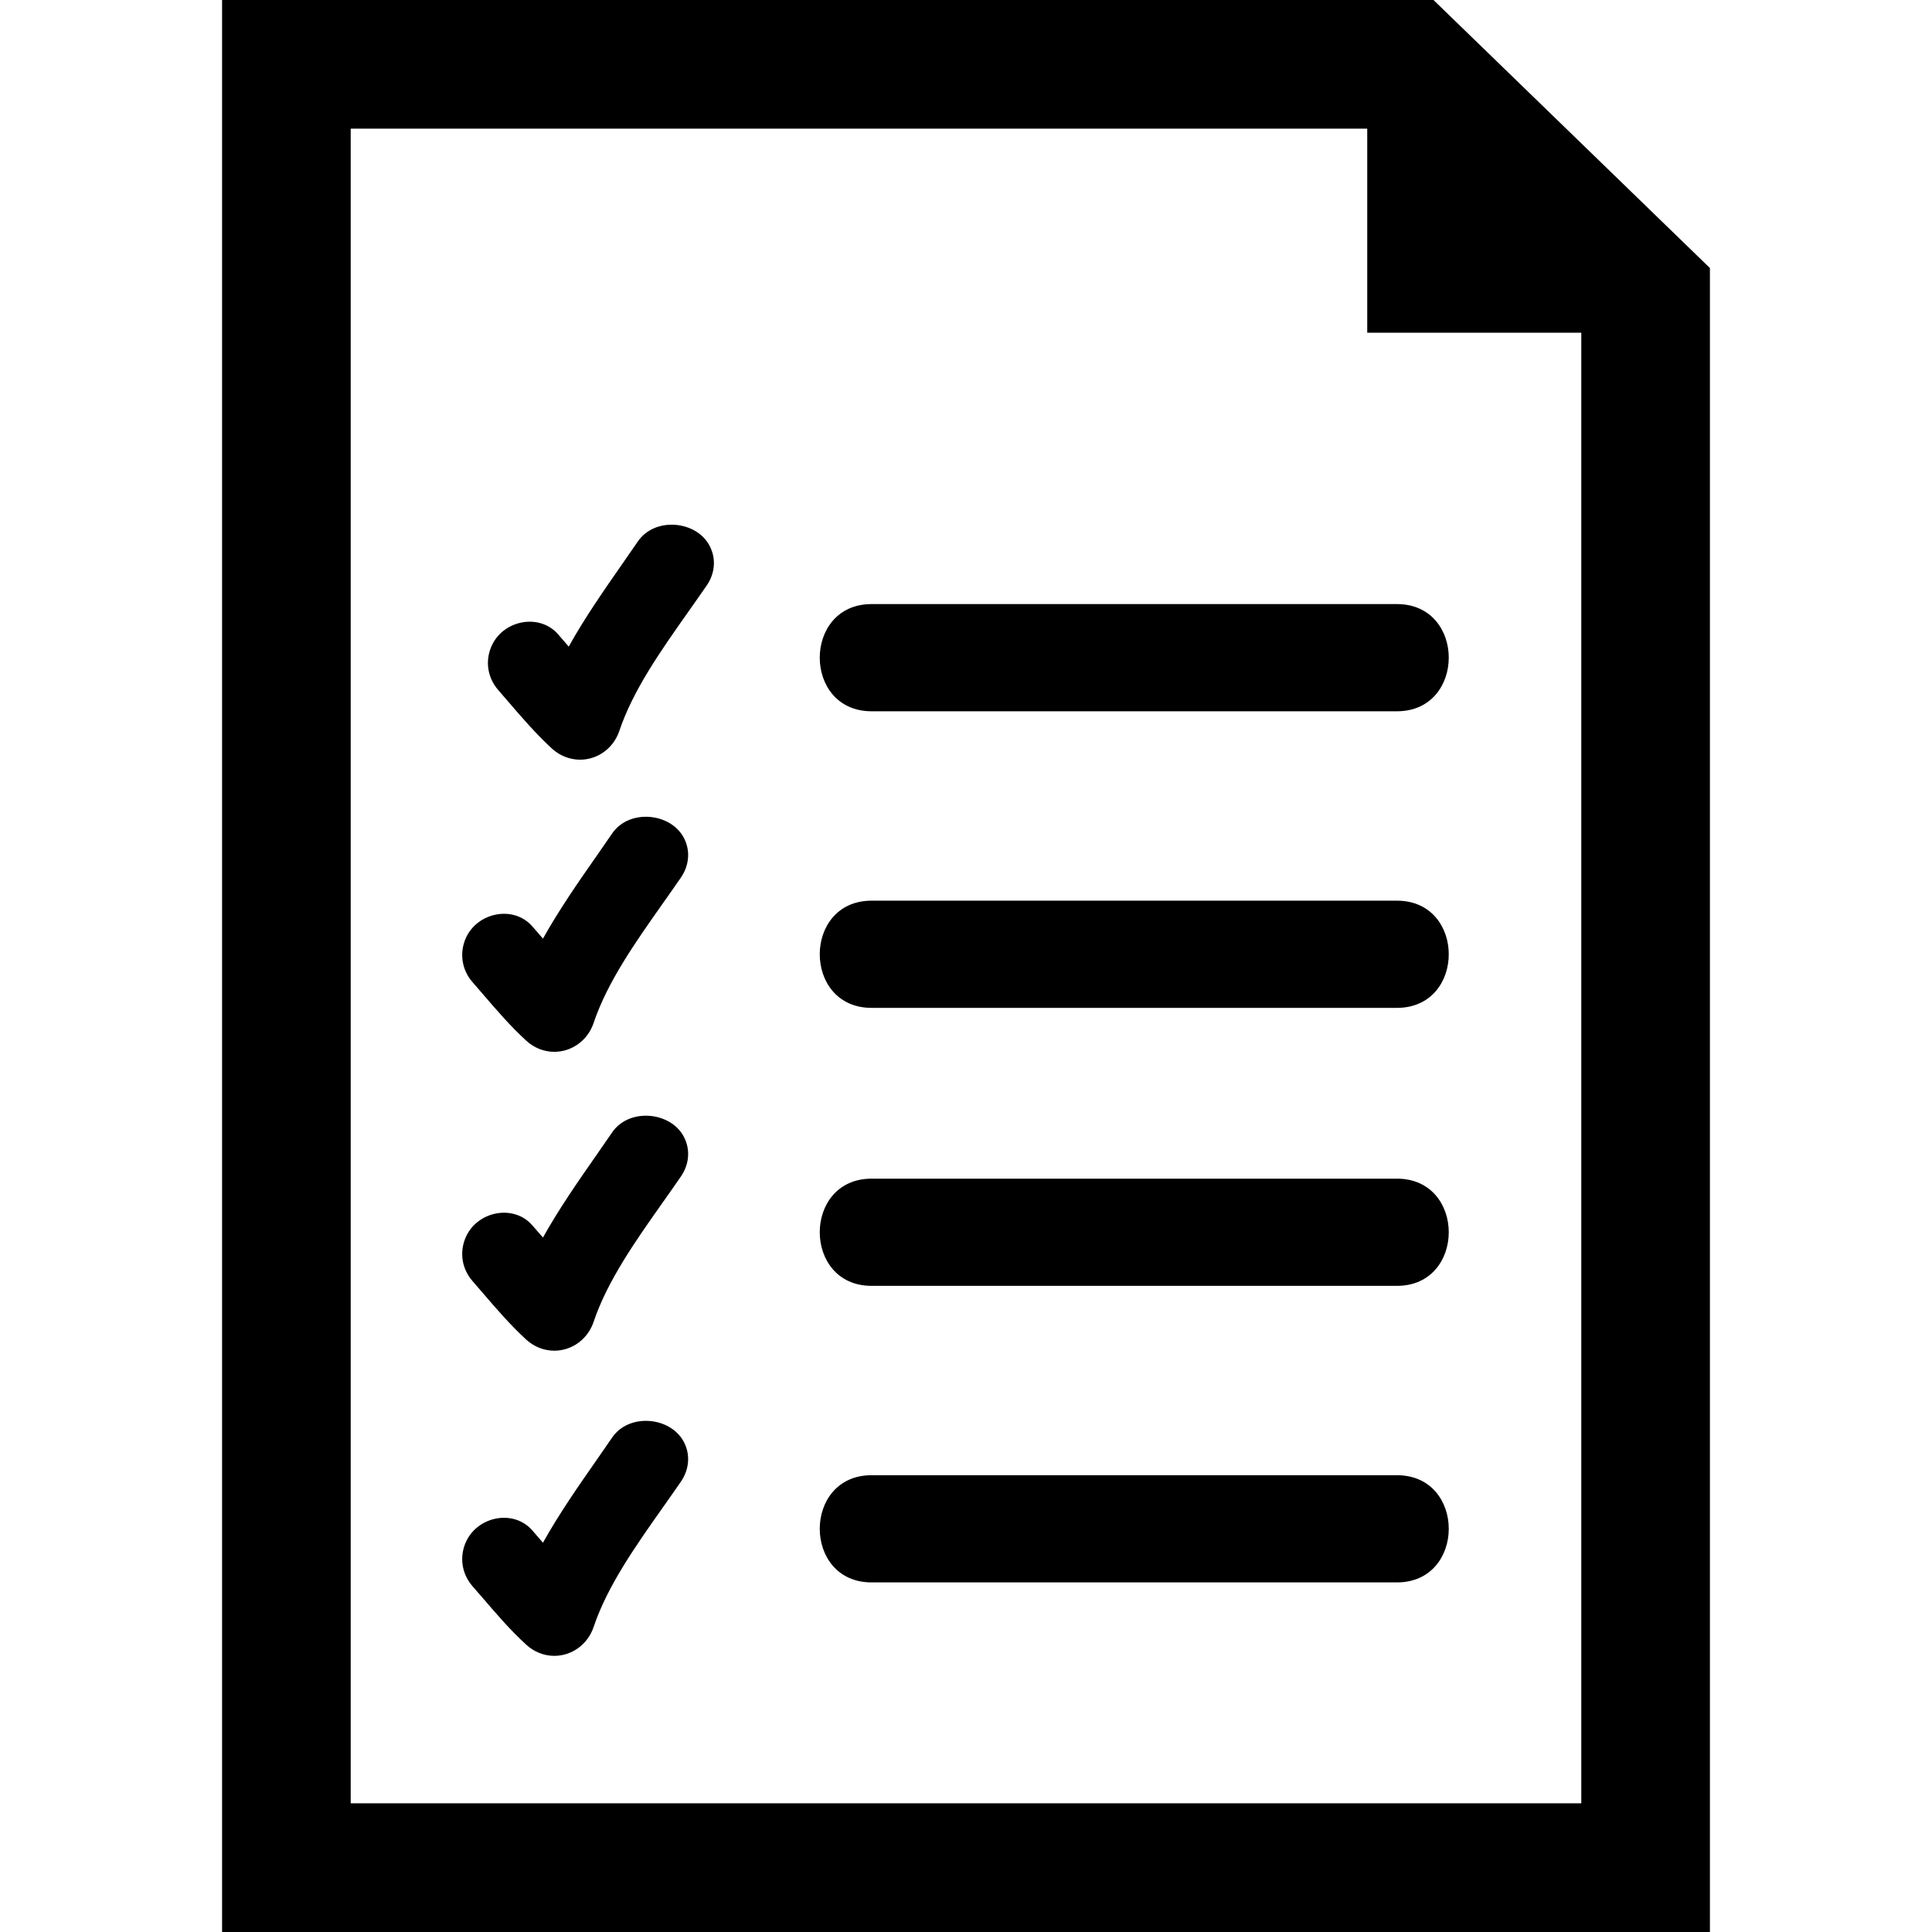
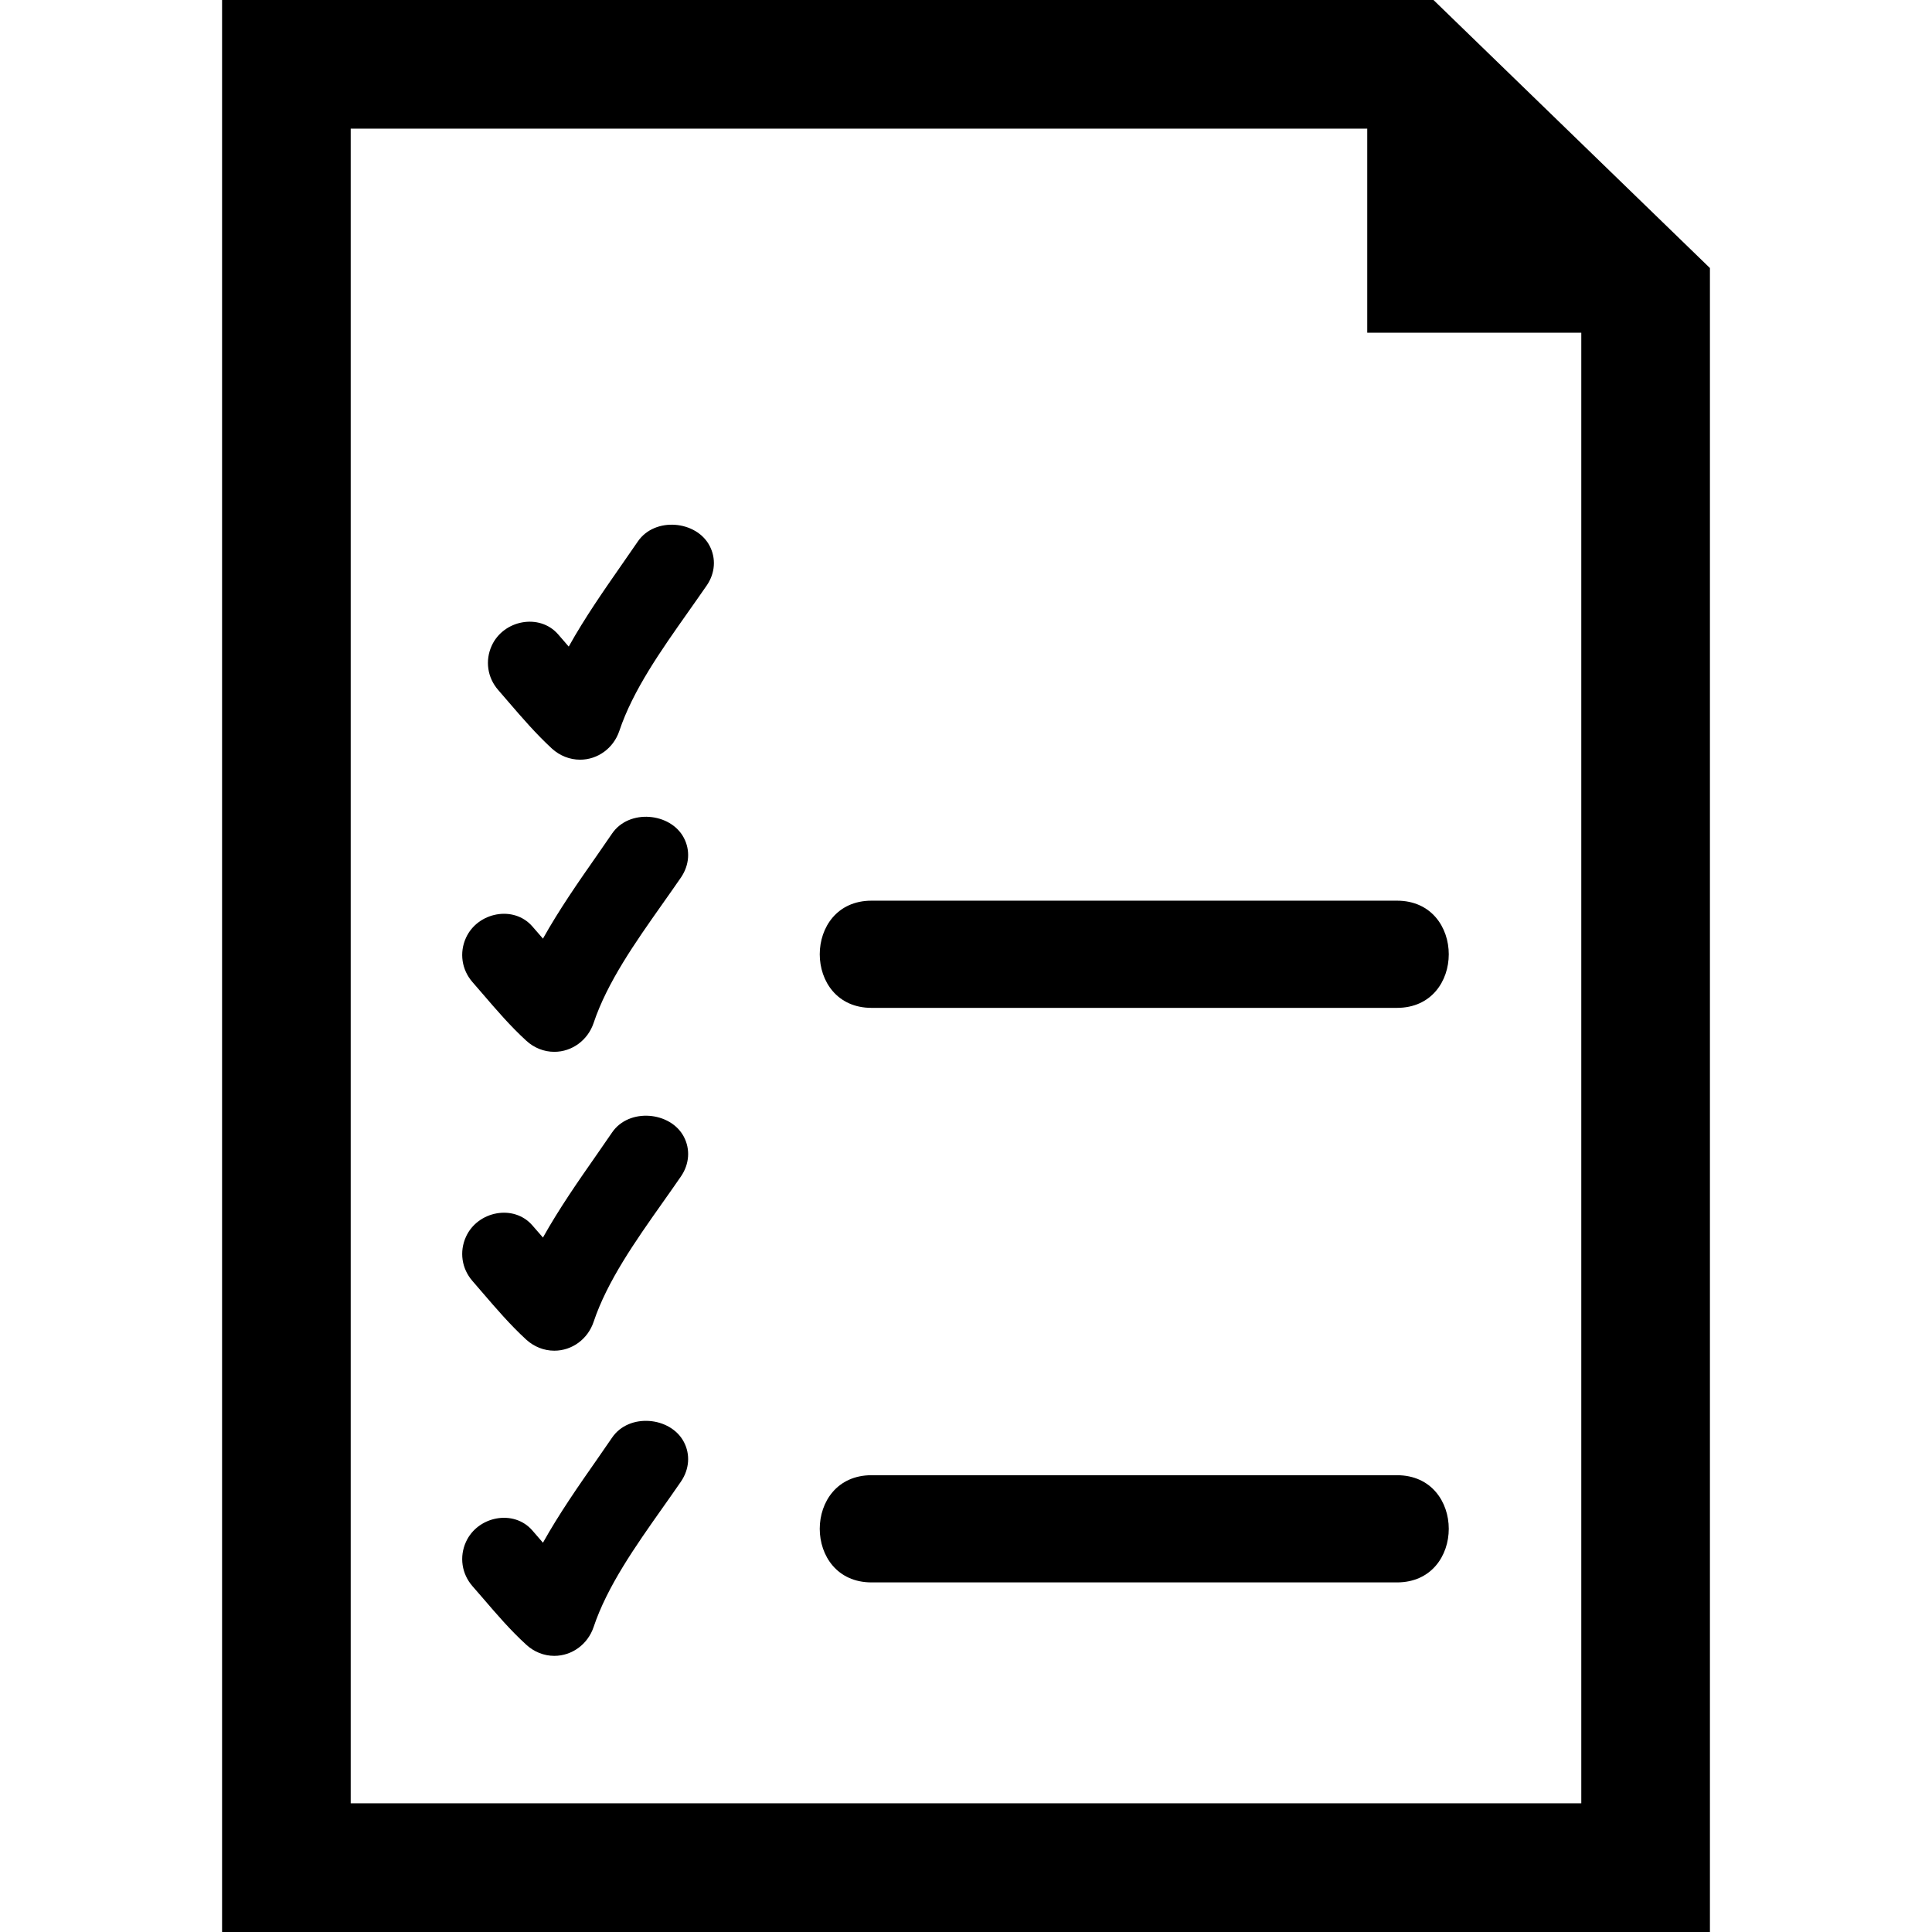
<svg xmlns="http://www.w3.org/2000/svg" fill="#000000" version="1.1" id="Capa_1" width="800px" height="800px" viewBox="0 0 45.057 45.057" xml:space="preserve">
  <g>
    <g id="_x31_30_32_">
      <g>
-         <path d="M20.326,16.588c6.417,0,5.835,0,12.253,0c1.611,0,1.611-2.5,0-2.5c-6.418,0-5.836,0-12.253,0     C18.715,14.088,18.715,16.588,20.326,16.588z" />
        <path d="M32.579,21.005c-6.418,0-5.836,0-12.253,0c-1.611,0-1.611,2.5,0,2.5c6.417,0,5.835,0,12.253,0     C34.19,23.505,34.19,21.005,32.579,21.005z" />
-         <path d="M32.579,27.488c-6.418,0-5.836,0-12.253,0c-1.611,0-1.611,2.5,0,2.5c6.417,0,5.835,0,12.253,0     C34.19,29.988,34.19,27.488,32.579,27.488z" />
        <path d="M32.579,34.404c-6.418,0-5.836,0-12.253,0c-1.611,0-1.611,2.5,0,2.5c6.417,0,5.835,0,12.253,0     C34.19,36.904,34.19,34.404,32.579,34.404z" />
        <path d="M14.875,12.628l-0.355,0.513c-0.434,0.624-0.881,1.264-1.256,1.938c-0.006-0.006-0.012-0.013-0.018-0.02l-0.23-0.266     c-0.436-0.498-1.277-0.333-1.549,0.267c-0.158,0.348-0.1,0.743,0.152,1.032l0.244,0.283c0.314,0.365,0.641,0.744,1.01,1.084     c0.182,0.166,0.416,0.258,0.656,0.258c0.412,0,0.779-0.269,0.914-0.669c0.318-0.952,0.975-1.881,1.609-2.78     c0.146-0.209,0.293-0.414,0.432-0.617c0.195-0.286,0.219-0.631,0.064-0.924C16.238,12.138,15.271,12.049,14.875,12.628z" />
        <path d="M14.275,19.439l-0.355,0.514c-0.436,0.623-0.881,1.264-1.258,1.938c-0.006-0.007-0.012-0.014-0.016-0.02l-0.232-0.267     c-0.434-0.497-1.275-0.331-1.547,0.267c-0.158,0.348-0.1,0.744,0.152,1.033l0.244,0.282c0.314,0.366,0.639,0.745,1.01,1.084     c0.182,0.168,0.414,0.26,0.654,0.26c0.414,0,0.781-0.271,0.916-0.67c0.318-0.952,0.973-1.881,1.607-2.78     c0.148-0.209,0.293-0.415,0.432-0.617c0.195-0.287,0.221-0.632,0.066-0.924C15.638,18.95,14.67,18.86,14.275,19.439z" />
        <path d="M14.275,26.41l-0.355,0.514c-0.436,0.624-0.881,1.264-1.258,1.938c-0.006-0.006-0.01-0.013-0.016-0.02l-0.232-0.266     c-0.434-0.498-1.275-0.332-1.547,0.267c-0.158,0.349-0.1,0.743,0.152,1.032l0.244,0.283c0.314,0.365,0.639,0.744,1.01,1.084     c0.182,0.166,0.414,0.258,0.654,0.258c0.414,0,0.781-0.27,0.916-0.67c0.318-0.951,0.973-1.881,1.607-2.779     c0.148-0.209,0.293-0.414,0.432-0.617c0.195-0.285,0.221-0.631,0.066-0.924C15.638,25.922,14.67,25.832,14.275,26.41z" />
        <path d="M14.275,33.527l-0.355,0.514c-0.436,0.623-0.881,1.264-1.258,1.938c-0.006-0.007-0.012-0.014-0.016-0.02l-0.232-0.268     c-0.434-0.498-1.275-0.332-1.547,0.268c-0.158,0.348-0.1,0.744,0.152,1.033l0.244,0.281c0.314,0.366,0.639,0.746,1.01,1.084     c0.182,0.168,0.414,0.26,0.654,0.26c0.414,0,0.781-0.271,0.916-0.67c0.318-0.951,0.973-1.881,1.607-2.779     c0.148-0.209,0.293-0.415,0.432-0.617c0.195-0.287,0.221-0.632,0.066-0.924C15.638,33.039,14.67,32.947,14.275,33.527z" />
        <path d="M33.431,0H5.179v45.057h34.699V6.251L33.431,0z M36.878,42.056H8.179V3h23.707v4.76h4.992V42.056L36.878,42.056z" />
      </g>
    </g>
  </g>
</svg>